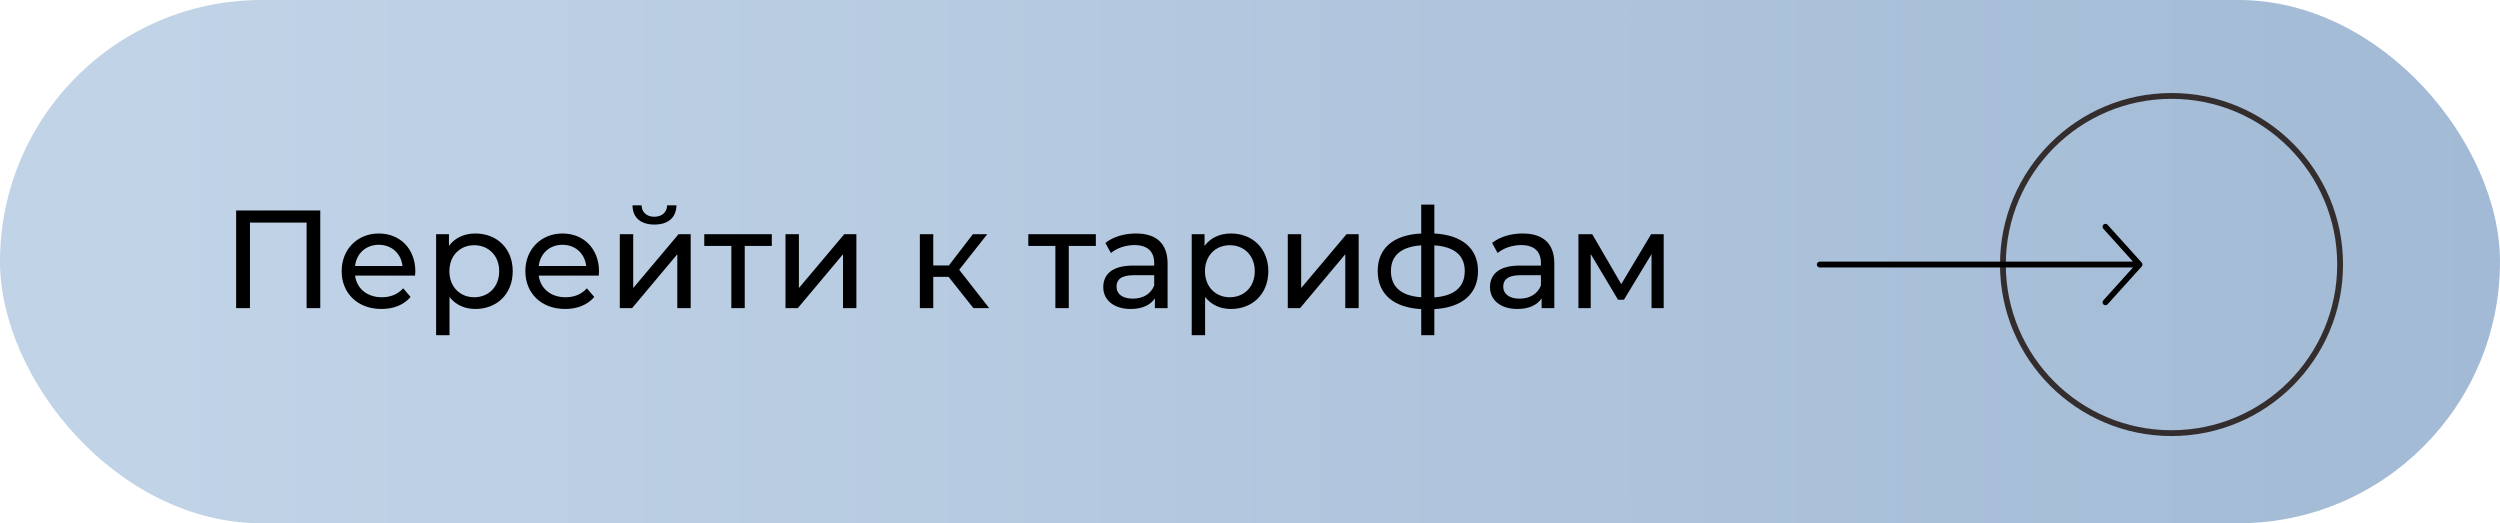
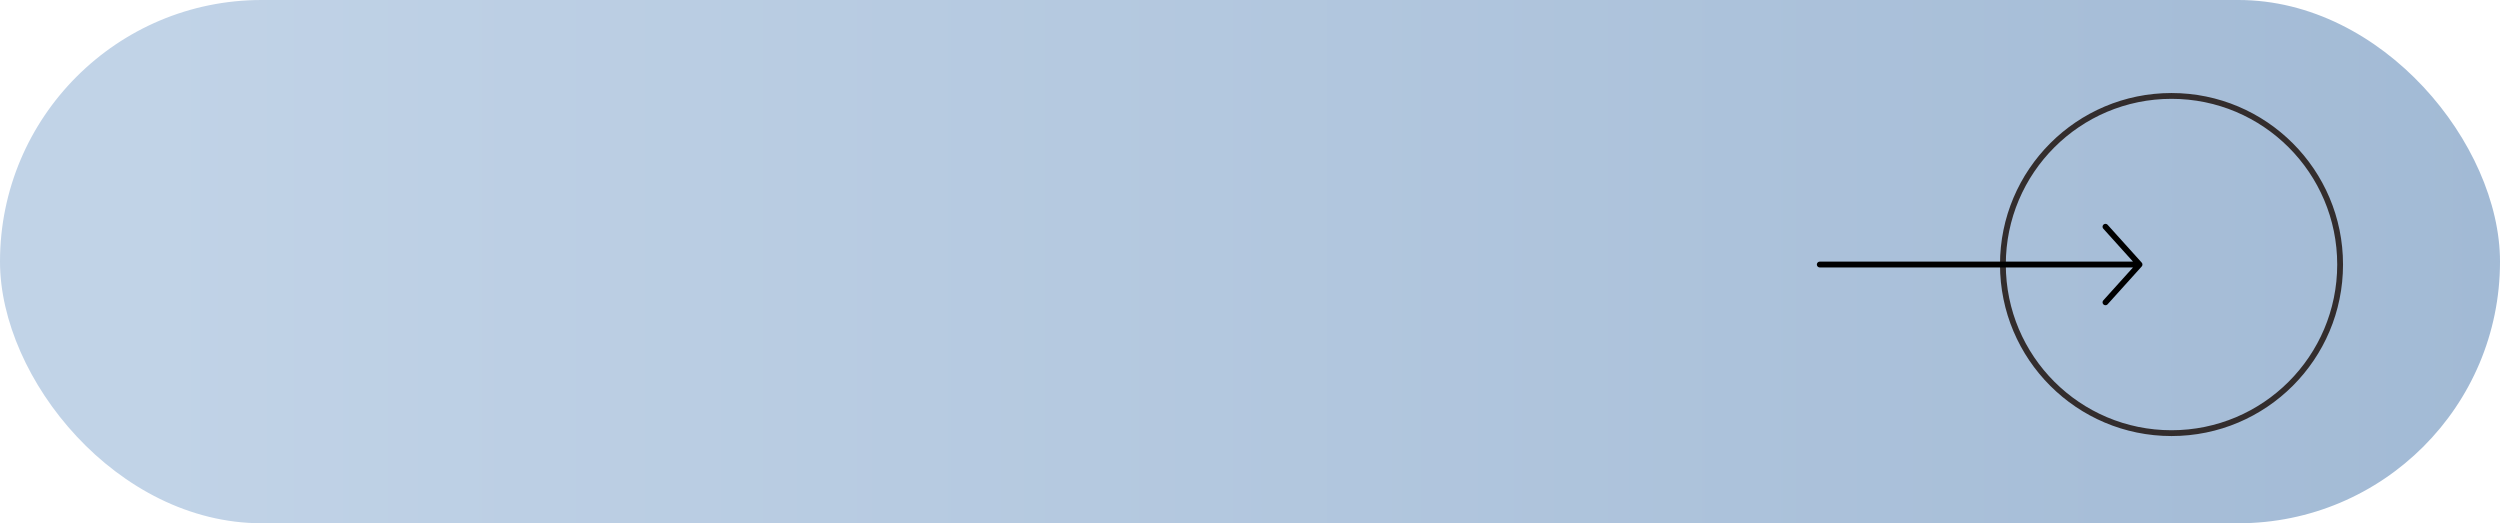
<svg xmlns="http://www.w3.org/2000/svg" width="430" height="90" viewBox="0 0 430 90" fill="none">
  <rect width="430" height="90" rx="45" fill="url(#paint0_linear_301_7)" />
  <circle cx="373.5" cy="45.5" r="29" stroke="#332D2D" />
  <path d="M313 45.5H368M368 45.5L362.139 39M368 45.5L362.139 52" stroke="black" stroke-linecap="round" />
-   <path d="M40.616 36.2H55.088V53H52.736V38.288H42.992V53H40.616V36.2ZM71.439 46.712C71.439 46.904 71.415 47.192 71.391 47.408H61.071C61.359 49.64 63.159 51.128 65.679 51.128C67.167 51.128 68.415 50.624 69.351 49.592L70.623 51.08C69.471 52.424 67.719 53.144 65.607 53.144C61.503 53.144 58.767 50.432 58.767 46.64C58.767 42.872 61.479 40.16 65.151 40.16C68.823 40.16 71.439 42.8 71.439 46.712ZM65.151 42.104C62.943 42.104 61.311 43.592 61.071 45.752H69.231C68.991 43.616 67.383 42.104 65.151 42.104ZM81.757 40.16C85.477 40.16 88.189 42.752 88.189 46.64C88.189 50.552 85.477 53.144 81.757 53.144C79.957 53.144 78.373 52.448 77.317 51.08V57.656H75.013V40.28H77.221V42.296C78.253 40.88 79.885 40.16 81.757 40.16ZM81.565 51.128C84.013 51.128 85.861 49.352 85.861 46.64C85.861 43.952 84.013 42.176 81.565 42.176C79.141 42.176 77.293 43.952 77.293 46.64C77.293 49.352 79.141 51.128 81.565 51.128ZM103.033 46.712C103.033 46.904 103.009 47.192 102.985 47.408H92.665C92.953 49.64 94.753 51.128 97.273 51.128C98.761 51.128 100.009 50.624 100.945 49.592L102.217 51.08C101.065 52.424 99.313 53.144 97.201 53.144C93.097 53.144 90.361 50.432 90.361 46.64C90.361 42.872 93.073 40.16 96.745 40.16C100.417 40.16 103.033 42.8 103.033 46.712ZM96.745 42.104C94.537 42.104 92.905 43.592 92.665 45.752H100.825C100.585 43.616 98.977 42.104 96.745 42.104ZM112.559 38.624C110.231 38.624 108.815 37.472 108.791 35.312H110.351C110.375 36.512 111.239 37.28 112.535 37.28C113.855 37.28 114.719 36.512 114.743 35.312H116.351C116.303 37.472 114.887 38.624 112.559 38.624ZM106.607 53V40.28H108.911V49.544L116.711 40.28H118.799V53H116.495V43.736L108.719 53H106.607ZM132.751 40.28V42.296H128.095V53H125.791V42.296H121.135V40.28H132.751ZM135.107 53V40.28H137.411V49.544L145.211 40.28H147.299V53H144.995V43.736L137.219 53H135.107ZM167.432 53L163.16 47.624H160.52V53H158.216V40.28H160.52V45.656H163.208L167.336 40.28H169.808L164.984 46.4L170.144 53H167.432ZM188.485 40.28V42.296H183.829V53H181.525V42.296H176.869V40.28H188.485ZM195.377 40.16C198.857 40.16 200.825 41.84 200.825 45.32V53H198.641V51.32C197.873 52.472 196.457 53.144 194.465 53.144C191.585 53.144 189.761 51.608 189.761 49.4C189.761 47.36 191.081 45.68 194.873 45.68H198.521V45.224C198.521 43.28 197.393 42.152 195.113 42.152C193.601 42.152 192.065 42.68 191.081 43.52L190.121 41.792C191.441 40.736 193.337 40.16 195.377 40.16ZM194.849 51.368C196.577 51.368 197.945 50.576 198.521 49.112V47.336H194.969C192.689 47.336 192.041 48.224 192.041 49.304C192.041 50.576 193.097 51.368 194.849 51.368ZM211.718 40.16C215.438 40.16 218.15 42.752 218.15 46.64C218.15 50.552 215.438 53.144 211.718 53.144C209.918 53.144 208.334 52.448 207.278 51.08V57.656H204.974V40.28H207.182V42.296C208.214 40.88 209.846 40.16 211.718 40.16ZM211.526 51.128C213.974 51.128 215.822 49.352 215.822 46.64C215.822 43.952 213.974 42.176 211.526 42.176C209.102 42.176 207.254 43.952 207.254 46.64C207.254 49.352 209.102 51.128 211.526 51.128ZM221.498 53V40.28H223.802V49.544L231.602 40.28H233.69V53H231.386V43.736L223.61 53H221.498ZM254.218 46.616C254.218 50.576 251.458 52.904 246.706 53.168V57.656H244.45V53.168C239.698 52.904 236.962 50.6 236.962 46.616C236.962 42.68 239.674 40.4 244.45 40.16V35.192H246.706V40.16C251.434 40.424 254.218 42.68 254.218 46.616ZM239.242 46.616C239.242 49.328 240.97 50.888 244.45 51.128V42.2C240.946 42.44 239.242 43.976 239.242 46.616ZM246.706 51.152C250.186 50.888 251.938 49.352 251.938 46.616C251.938 43.952 250.186 42.44 246.706 42.2V51.152ZM261.893 40.16C265.373 40.16 267.341 41.84 267.341 45.32V53H265.157V51.32C264.389 52.472 262.973 53.144 260.981 53.144C258.101 53.144 256.277 51.608 256.277 49.4C256.277 47.36 257.597 45.68 261.389 45.68H265.037V45.224C265.037 43.28 263.909 42.152 261.629 42.152C260.117 42.152 258.581 42.68 257.597 43.52L256.637 41.792C257.957 40.736 259.853 40.16 261.893 40.16ZM261.365 51.368C263.093 51.368 264.461 50.576 265.037 49.112V47.336H261.485C259.205 47.336 258.557 48.224 258.557 49.304C258.557 50.576 259.613 51.368 261.365 51.368ZM283.994 40.28H286.154V53H284.066V43.712L279.314 51.56H278.306L273.602 43.688V53H271.49V40.28H273.866L278.858 48.872L283.994 40.28Z" fill="black" />
  <defs>
    <linearGradient id="paint0_linear_301_7" x1="26.368" y1="44.516" x2="430" y2="44.516" gradientUnits="userSpaceOnUse">
      <stop stop-color="#C1D3E7" />
      <stop offset="1" stop-color="#A2BAD5" />
    </linearGradient>
  </defs>
</svg>